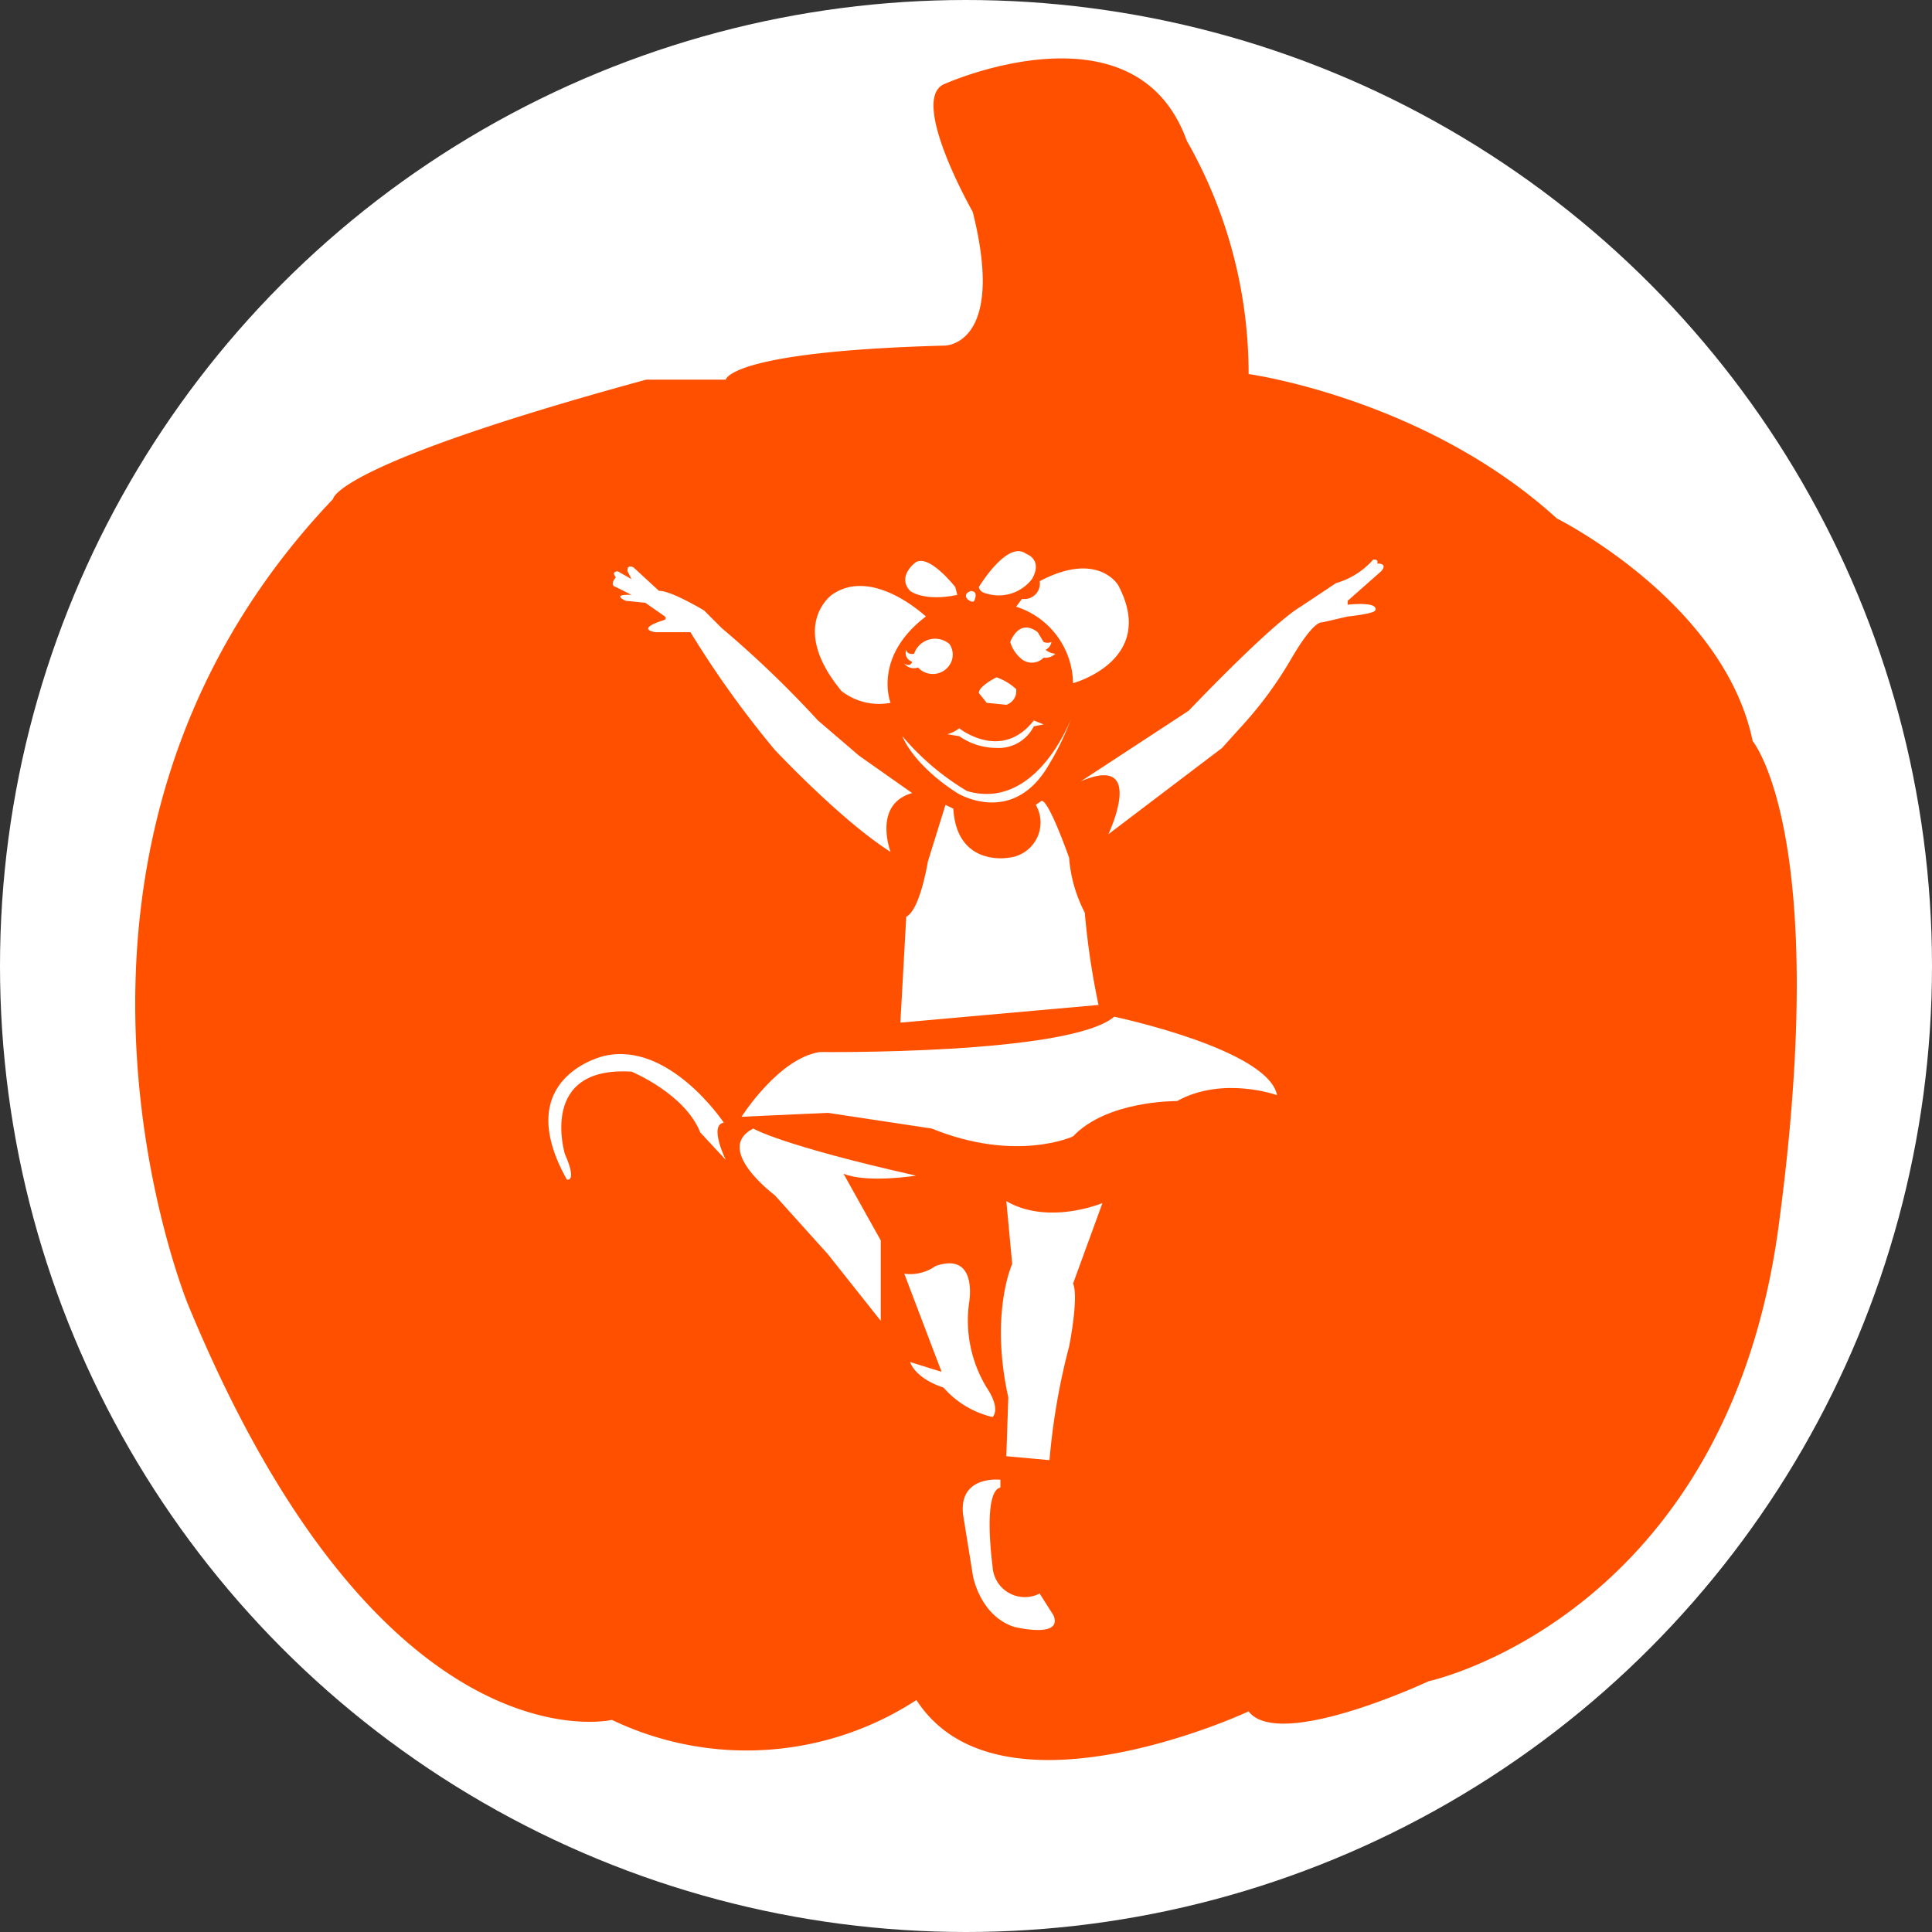
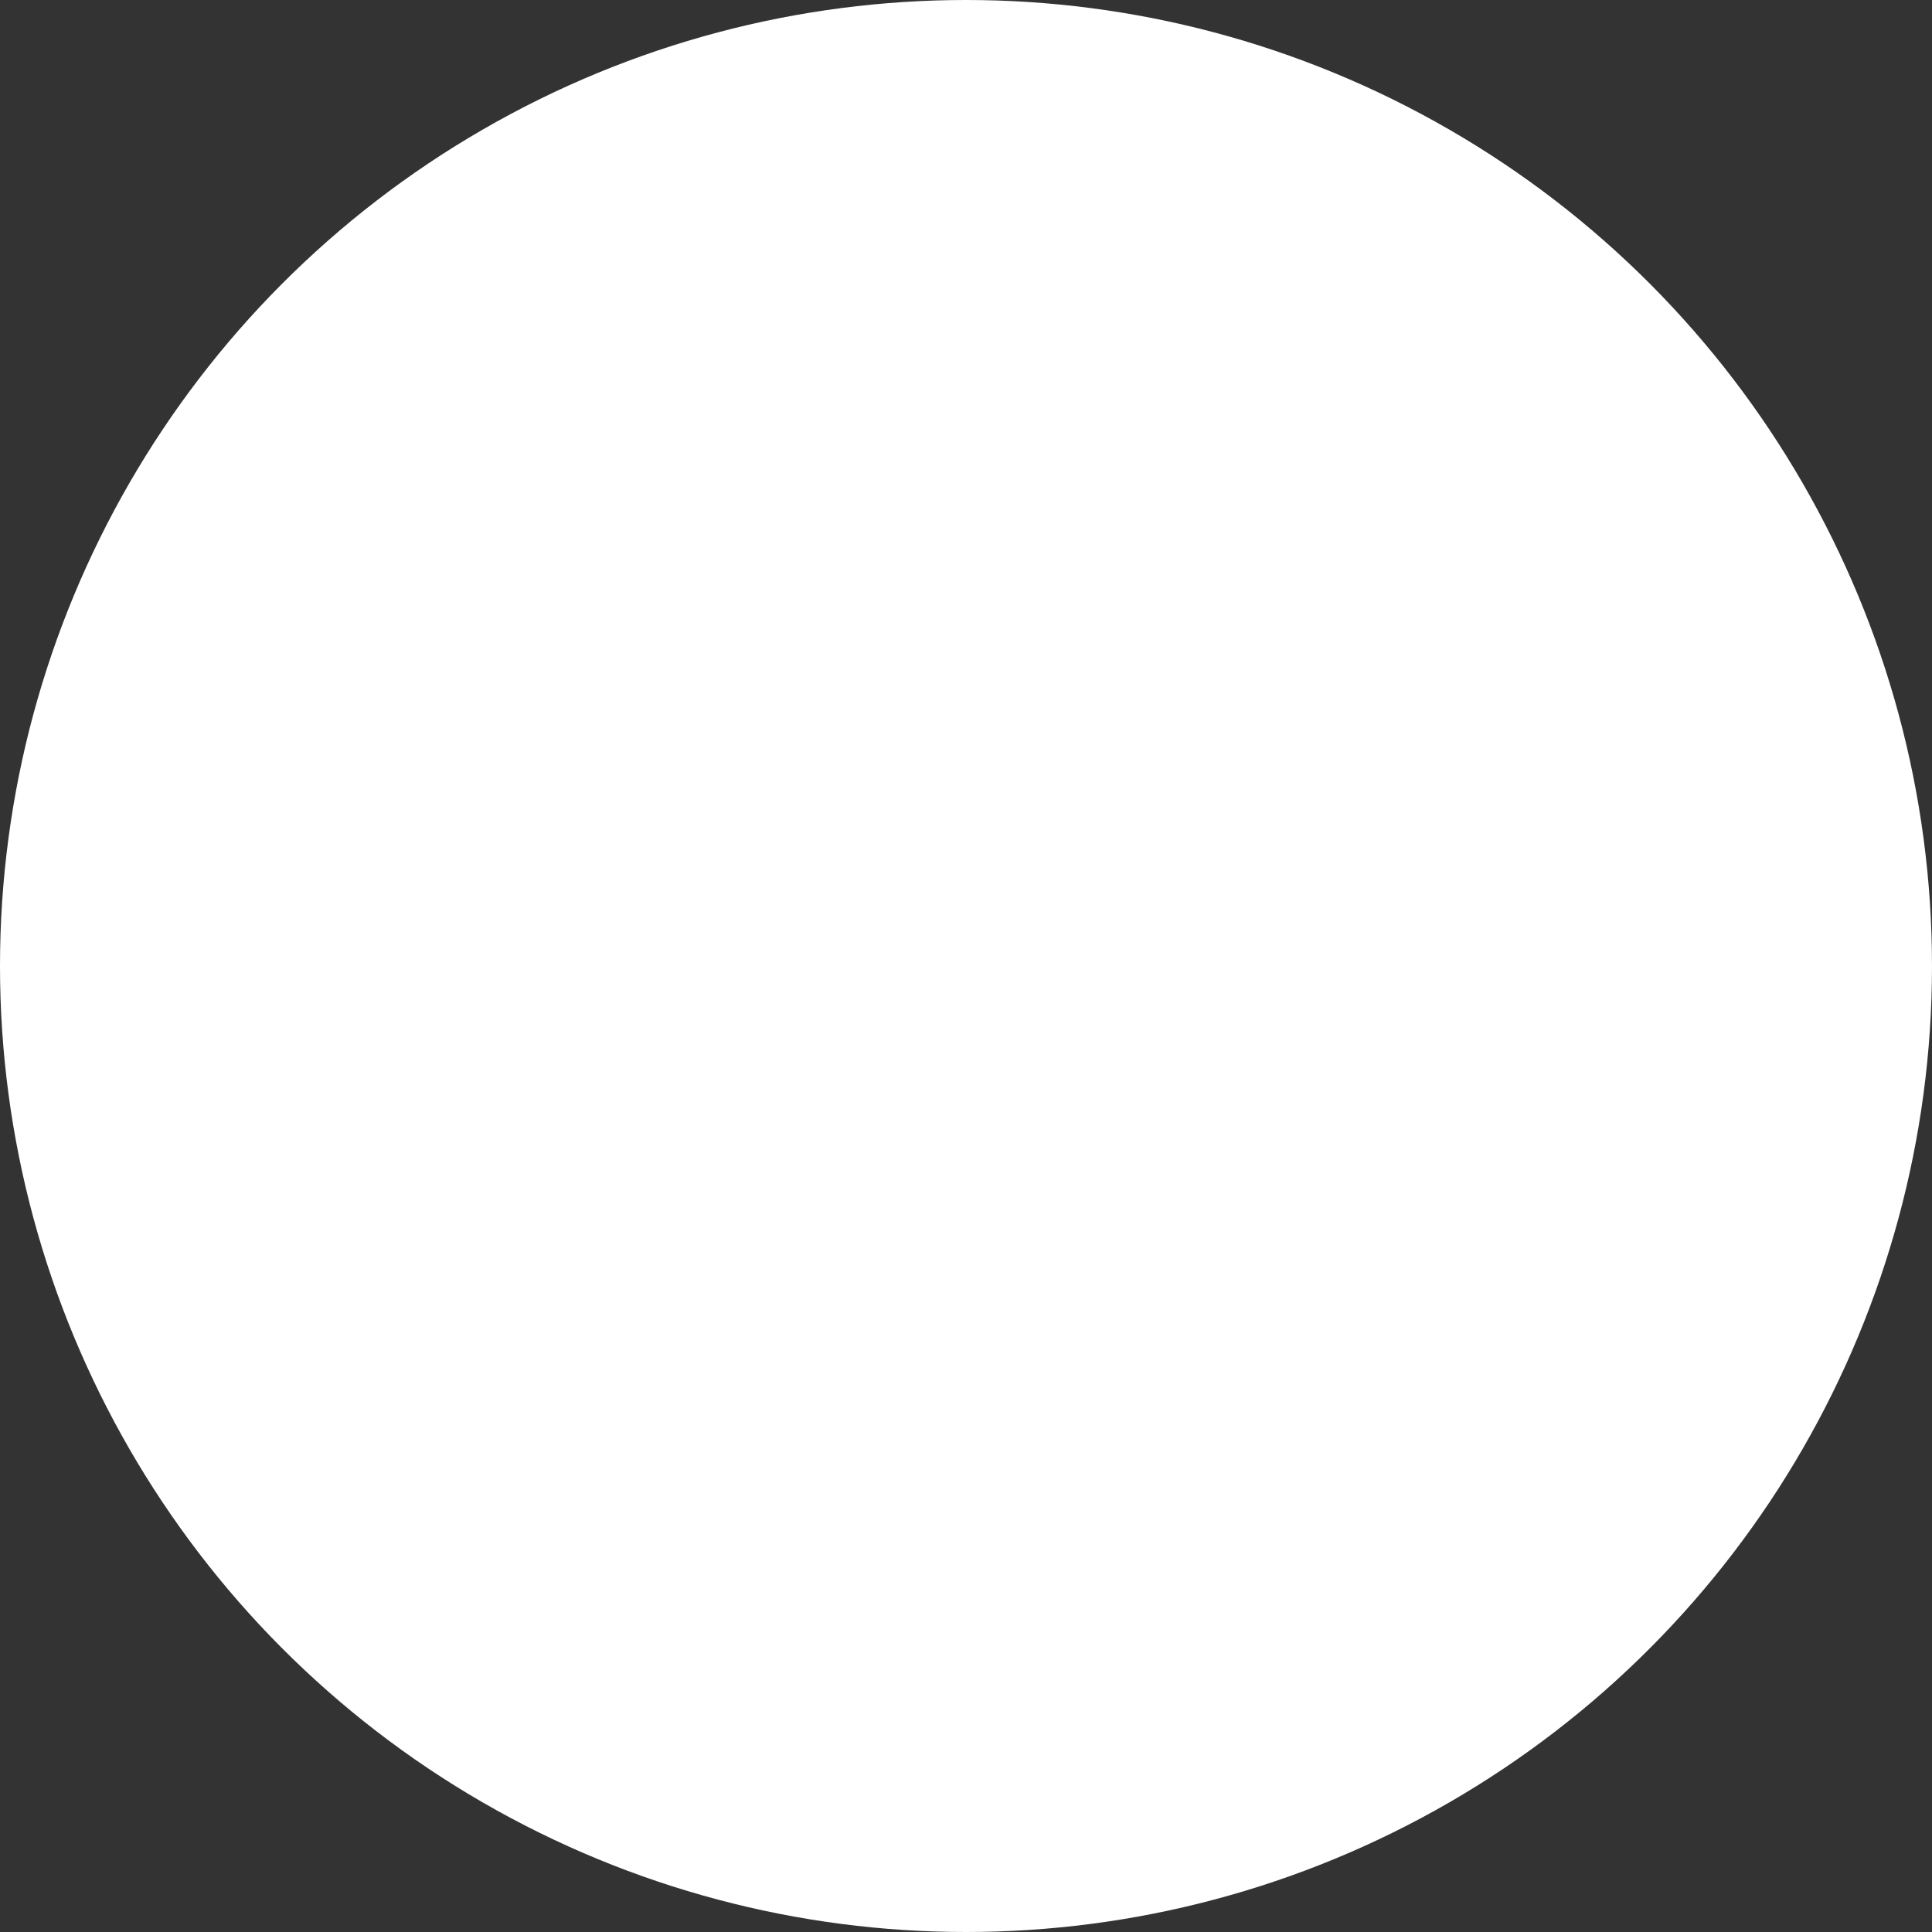
<svg xmlns="http://www.w3.org/2000/svg" id="Layer_1" data-name="Layer 1" viewBox="0 0 136.1 136.1">
  <rect x="0" y="0" width="136.1" height="136.1" fill="#333333" stroke="none" />
  <defs>
    <style>
      .cls-1, .cls-3 {
        fill: #fff;
      }

      .cls-2 {
        fill: #ff5000;
      }

      .cls-3 {
        fill-rule: evenodd;
      }
    </style>
  </defs>
  <title>PP_Button_Angelina</title>
  <g>
    <circle class="cls-1" cx="68.05" cy="68.05" r="68.05" />
-     <path class="cls-2" d="M70.347,26.795s4.322,0,1.96-9.421c0,0-4.566-8.018-1.96-9.02,0,0,13.43-6.013,17.038,4.009A33.132,33.132,0,0,1,91.742,28.8s12.41,1.707,21.715,10.174c0,0,11.766,5.862,13.793,15.683,0,0,5.535,6.615,1.827,34.176s-24.655,32.052-24.655,32.052-10.527,4.93-12.68,2.124c0,0-17.587,8.218-23.4-.8a21.936,21.936,0,0,1-21.448,1.4s-16.236,3.808-29.867-29.265c0,0-13.229-32.115,10.223-56.748,0,0,0-2.384,22.049-8.4h5.613S55.113,27.2,70.347,26.795Z" transform="translate(-3.783 -2.45)" />
  </g>
  <g>
    <path class="cls-3" d="M79.372,50.578s5.989-1.613,3.179-6.91c0,0-1.428-2.442-5.528-.276a1.087,1.087,0,0,1-1.244,1.244l-0.415.553A5.742,5.742,0,0,1,79.372,50.578Z" transform="translate(-3.783 -2.45)" />
    <path class="cls-3" d="M69.006,45.879s-3.766-3.559-6.634-1.52c0,0-3.075,2.211.691,6.772a4.314,4.314,0,0,0,3.455.829S65.24,48.746,69.006,45.879Z" transform="translate(-3.783 -2.45)" />
    <path class="cls-3" d="M70.665,47.814a1.562,1.562,0,0,0-2.488.691s-0.492.1-.553-0.276a0.627,0.627,0,0,0,.415.829s-0.069.415-.553,0.138a0.853,0.853,0,0,0,.967.276,1.416,1.416,0,0,0,2.35-.415A1.326,1.326,0,0,0,70.665,47.814Z" transform="translate(-3.783 -2.45)" />
    <path class="cls-3" d="M74.949,47.675s0.6-1.719,1.935-.691L77.3,47.675a0.718,0.718,0,0,0,.553,0,0.758,0.758,0,0,1-.415.553,1.3,1.3,0,0,0,.691.276,1.015,1.015,0,0,1-.829.276,1.154,1.154,0,0,1-1.658,0A2.382,2.382,0,0,1,74.949,47.675Z" transform="translate(-3.783 -2.45)" />
    <path class="cls-3" d="M73.982,50.163s-1.26.622-1.244,1.106l0.553,0.691L74.673,52.1a1.007,1.007,0,0,0,.691-1.106A3.9,3.9,0,0,0,73.982,50.163Z" transform="translate(-3.783 -2.45)" />
    <path class="cls-3" d="M70.527,54.171a2.523,2.523,0,0,0,.829-0.415s2.971,2.376,5.252-.553L77.3,53.48l-0.691.138a2.767,2.767,0,0,1-2.626,1.52,4.61,4.61,0,0,1-2.626-.829S70.328,54.145,70.527,54.171Z" transform="translate(-3.783 -2.45)" />
    <path class="cls-3" d="M72.738,43.806s2-3.325,3.317-2.35c0,0,1.244.4,0.415,1.8a2.953,2.953,0,0,1-3.317.967A0.538,0.538,0,0,1,72.738,43.806Z" transform="translate(-3.783 -2.45)" />
    <path class="cls-3" d="M71.079,43.806s-1.978-2.54-2.9-1.658c0,0-1.209.967-.276,1.935,0,0,.959.768,3.317,0.276Z" transform="translate(-3.783 -2.45)" />
-     <path class="cls-3" d="M72.185,44.082s-0.561.138-.276,0.553c0,0,.484.457,0.553,0C72.461,44.635,72.7,44.108,72.185,44.082Z" transform="translate(-3.783 -2.45)" />
+     <path class="cls-3" d="M72.185,44.082s-0.561.138-.276,0.553C72.461,44.635,72.7,44.108,72.185,44.082Z" transform="translate(-3.783 -2.45)" />
    <path class="cls-3" d="M67.348,54.309s0.691,1.969,3.87,4.008c0,0,3.939,2.453,6.5-2.073a18.375,18.375,0,0,0,1.52-3.179s-2.419,6.53-7.325,5.114A18,18,0,0,1,67.348,54.309Z" transform="translate(-3.783 -2.45)" />
    <path class="cls-3" d="M70.388,59.147l-1.244,4.008s-0.553,3.421-1.52,3.87L67.21,74.488l13.959-1.244a53.243,53.243,0,0,1-.967-6.5,10.068,10.068,0,0,1-1.106-3.87s-1.417-4.043-1.935-4.008l-0.415.276a2.492,2.492,0,0,1-1.935,3.732s-3.628.656-3.87-3.455Z" transform="translate(-3.783 -2.45)" />
-     <path class="cls-3" d="M79.925,57.488l7.6-4.975s5.7-6.012,7.878-7.325l2.488-1.658a5.5,5.5,0,0,0,2.626-1.658s0.423-.053.276,0.276c0,0,.813-0.043.276,0.553l-2.35,2.073v0.276s2.238-.268,1.935.415c0,0-.035.207-1.935,0.415l-1.8.415s-0.553-.242-2.211,2.626a27.347,27.347,0,0,1-3.593,4.837l-1.244,1.382L81.86,61.22S84.589,55.484,79.925,57.488Z" transform="translate(-3.783 -2.45)" />
    <path class="cls-3" d="M68.039,58.317l-3.732-2.626L61.4,53.2a73.8,73.8,0,0,0-6.772-6.5l-1.244-1.244s-2.35-1.417-3.179-1.382l-1.8-1.658s-0.467-.25-0.415.276l0.276,0.553L47.308,42.7s-0.51-.008-0.138.415c0,0-.5.553,0,0.691l1.106,0.553s-1.477-.1-0.415.415l1.382,0.138,1.382,0.967s0.191,0.191-.138.276c0,0-1.918.569-.553,0.829h2.488a69.945,69.945,0,0,0,5.943,8.292s4.664,4.975,8.154,7.187C66.519,62.463,65.24,59.112,68.039,58.317Z" transform="translate(-3.783 -2.45)" />
    <path class="cls-3" d="M54.771,81.536s-3.835-5.77-8.431-4.7c0,0-6.668,1.486-2.626,8.707,0,0,.76.242-0.138-1.8,0,0-1.9-6.219,4.7-5.8,0,0,3.766,1.555,4.837,4.284l1.8,1.935S53.7,81.709,54.771,81.536Z" transform="translate(-3.783 -2.45)" />
    <path class="cls-3" d="M67.486,92.178l2.626,6.91L67.9,98.4s0.276,1.106,2.35,1.8a6.564,6.564,0,0,0,3.455,2.073s0.622-.518-0.415-2.073a9.1,9.1,0,0,1-1.244-5.943s0.691-3.662-2.35-2.626A3.094,3.094,0,0,1,67.486,92.178Z" transform="translate(-3.783 -2.45)" />
    <path class="cls-3" d="M74.258,106.69s-2.971-.346-2.626,2.488l0.691,4.284s0.484,2.8,2.9,3.593c0,0,3.49.864,2.764-.829l-0.967-1.52a2.275,2.275,0,0,1-3.317-1.935s-0.726-5.252.553-5.528V106.69Z" transform="translate(-3.783 -2.45)" />
    <path class="cls-3" d="M82.274,74.073s10.849,2.28,11.471,5.528c0,0-3.8-1.382-7.049.415,0,0-4.906-.069-7.325,2.488,0,0-4.008,1.866-9.951-.553L62.1,80.845l-6.081.276s2.626-4.146,5.528-4.561C61.543,76.561,79.1,76.768,82.274,74.073Z" transform="translate(-3.783 -2.45)" />
    <path class="cls-3" d="M74.673,87.064l0.415,4.423s-1.589,3.455-.276,9.4l-0.138,4.146,3.041,0.276A47.114,47.114,0,0,1,79.1,97.292s0.691-3.455.276-4.423L81.445,87.2S77.644,88.792,74.673,87.064Z" transform="translate(-3.783 -2.45)" />
    <path class="cls-3" d="M68.315,85.268s-3.455.553-5.114-.138l2.626,4.7v5.666L62.1,90.8,58.364,86.65s-4.354-3.248-1.52-4.7C56.844,81.951,58.779,83.125,68.315,85.268Z" transform="translate(-3.783 -2.45)" />
  </g>
</svg>